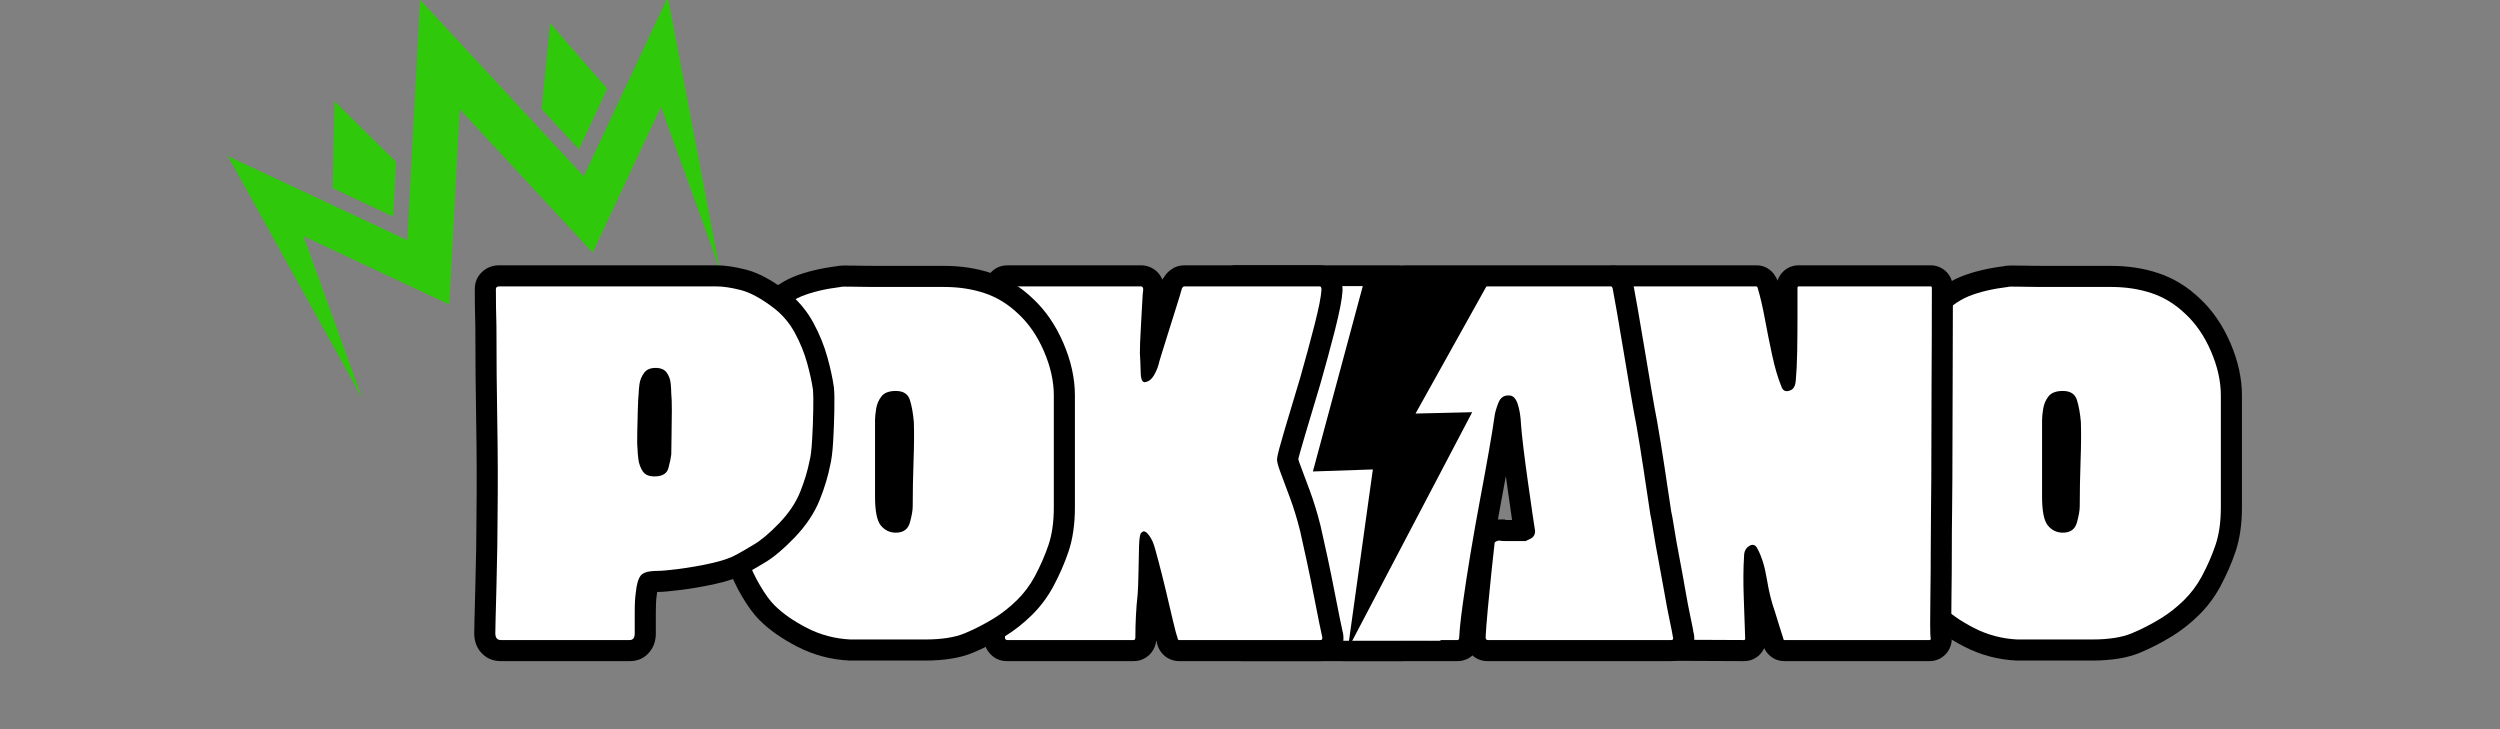
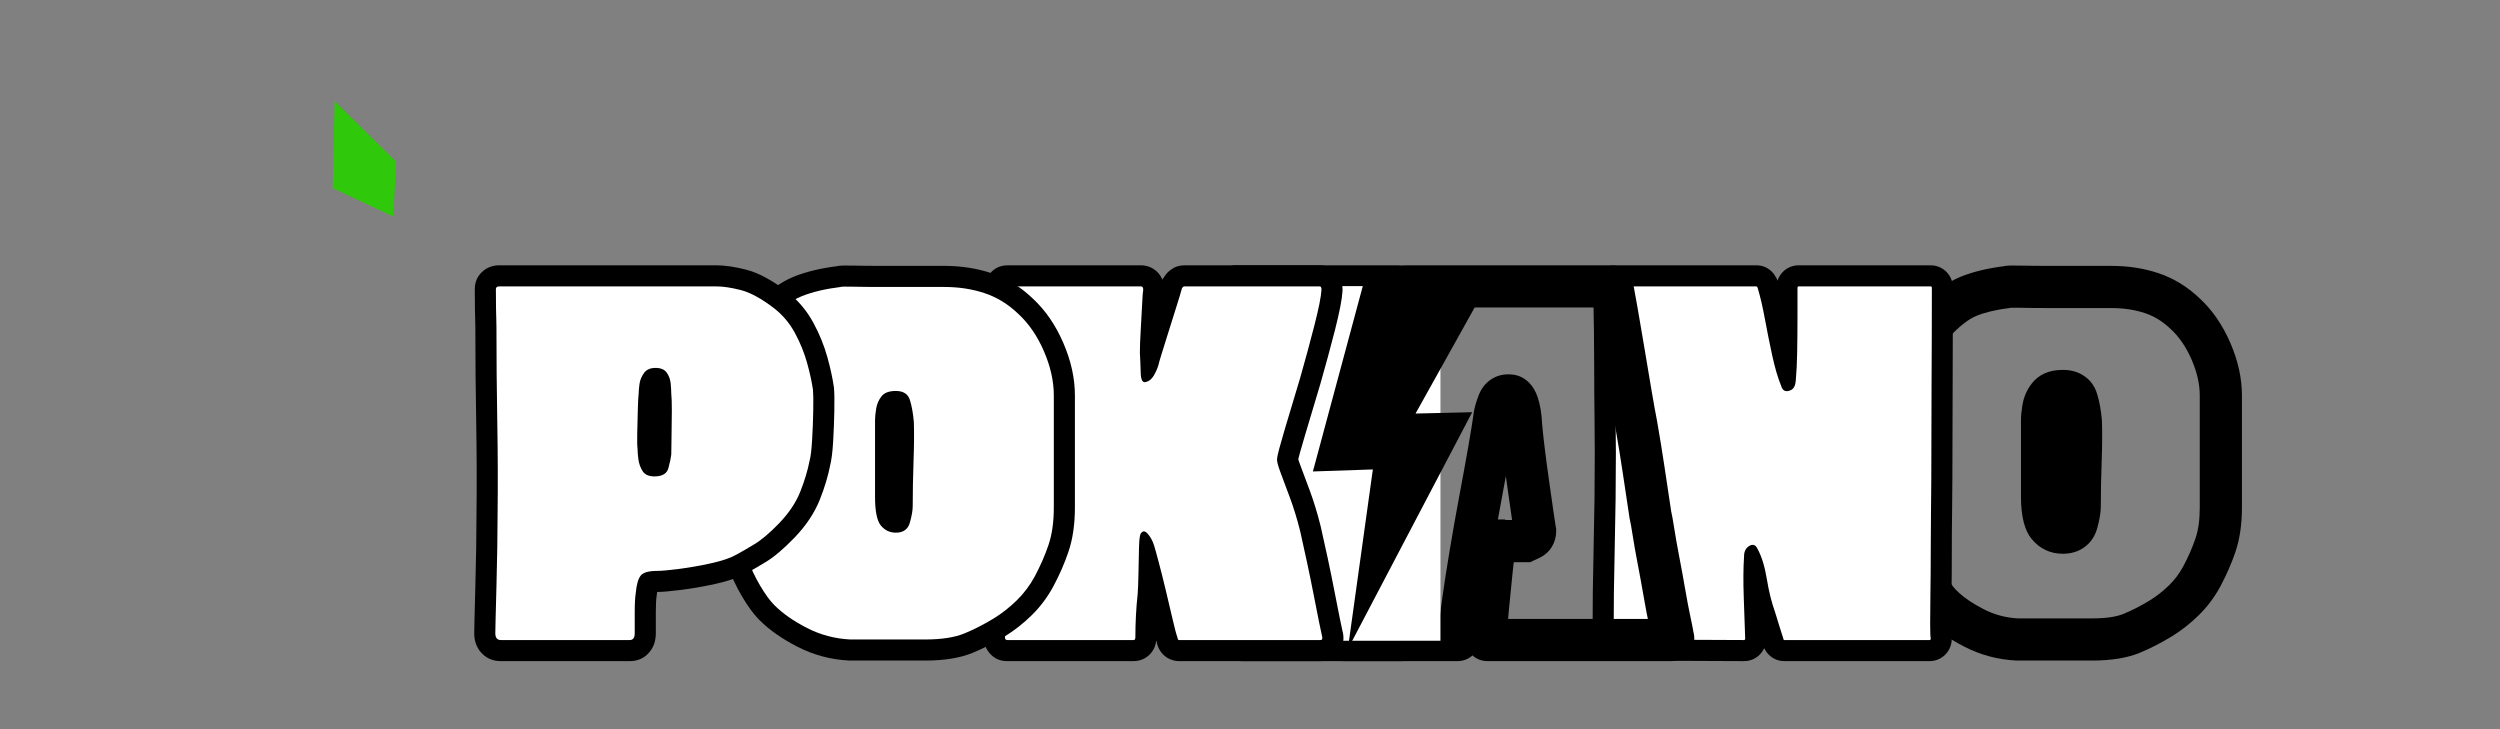
<svg xmlns="http://www.w3.org/2000/svg" width="1200" zoomAndPan="magnify" viewBox="0 0 900 262.5" height="350" preserveAspectRatio="xMidYMid meet" version="1.2">
  <rect x="0" y="0" width="900" height="262.5" fill="#808080" stroke="none" />
  <defs>
    <clipPath id="86f2349929">
      <path d="M 468.23 103.055 L 518.562 103.055 L 518.562 230.684 L 468.23 230.684 Z M 468.23 103.055 " />
    </clipPath>
    <clipPath id="2390a8ec96">
      <path d="M 472 100 L 537 100 L 537 234 L 472 234 Z M 472 100 " />
    </clipPath>
    <clipPath id="43f6423caa">
      <path d="M 442.73 119.496 L 531.133 86.613 L 573.672 200.977 L 485.27 233.859 Z M 442.73 119.496 " />
    </clipPath>
    <clipPath id="2788c11e1b">
      <path d="M 442.73 119.496 L 531.133 86.613 L 573.672 200.977 L 485.27 233.859 Z M 442.73 119.496 " />
    </clipPath>
    <clipPath id="c06be07f19">
      <path d="M 119 36 L 143 36 L 143 78 L 119 78 Z M 119 36 " />
    </clipPath>
    <clipPath id="c5331ffec3">
      <path d="M 72.074 28.582 L 230.445 -28.742 L 274.012 91.621 L 115.641 148.945 Z M 72.074 28.582 " />
    </clipPath>
    <clipPath id="7be619767a">
      <path d="M 72.074 28.582 L 230.445 -28.742 L 274.012 91.621 L 115.641 148.945 Z M 72.074 28.582 " />
    </clipPath>
    <clipPath id="f3de80d9e9">
      <path d="M 195 8 L 219 8 L 219 54 L 195 54 Z M 195 8 " />
    </clipPath>
    <clipPath id="c987df3a7e">
      <path d="M 72.074 28.582 L 230.445 -28.742 L 274.012 91.621 L 115.641 148.945 Z M 72.074 28.582 " />
    </clipPath>
    <clipPath id="36aae94f7a">
      <path d="M 72.074 28.582 L 230.445 -28.742 L 274.012 91.621 L 115.641 148.945 Z M 72.074 28.582 " />
    </clipPath>
    <clipPath id="745ece333f">
      <path d="M 82 0 L 260 0 L 260 144 L 82 144 Z M 82 0 " />
    </clipPath>
    <clipPath id="5a5eecd988">
      <path d="M 72.074 28.582 L 230.445 -28.742 L 274.012 91.621 L 115.641 148.945 Z M 72.074 28.582 " />
    </clipPath>
    <clipPath id="c07a510032">
-       <path d="M 72.074 28.582 L 230.445 -28.742 L 274.012 91.621 L 115.641 148.945 Z M 72.074 28.582 " />
-     </clipPath>
+       </clipPath>
  </defs>
  <g id="0791d24a33">
    <g style="fill:#000000;fill-opacity:1;">
      <g transform="translate(682.113, 230.415)">
        <path style="stroke:none" d="M 124.984 -88.043 L 124.984 -47.766 C 124.984 -41.668 124.207 -36.336 122.656 -31.766 C 121.242 -27.594 119.422 -23.434 117.203 -19.285 C 115.07 -15.352 112.445 -11.863 109.328 -8.832 C 106.371 -5.949 103.238 -3.484 99.934 -1.441 C 96.07 0.938 92.168 2.945 88.223 4.582 C 83.715 6.453 77.988 7.387 71.043 7.387 L 43.938 7.387 L 43.754 7.379 C 37.129 7.055 30.898 5.395 25.07 2.398 C 19.508 -0.457 14.961 -3.652 11.434 -7.18 C 9.355 -9.258 7.242 -12.129 5.094 -15.789 C 3.031 -19.301 1.316 -22.961 -0.059 -26.777 C -1.57 -30.98 -2.328 -34.809 -2.328 -38.254 L -2.328 -88.855 C -2.328 -95.664 -1.223 -101.73 0.984 -107.047 C 3.164 -112.293 5.789 -116.539 8.859 -119.781 C 13.93 -125.164 18.898 -128.84 23.777 -130.809 C 28.238 -132.609 33.57 -133.887 39.766 -134.641 L 40.684 -127.109 L 35.316 -132.477 C 36.617 -133.777 38.262 -134.531 40.25 -134.738 C 40.656 -134.781 41.148 -134.809 41.723 -134.824 C 42.586 -134.844 43.781 -134.832 45.316 -134.797 C 48.09 -134.73 51.504 -134.699 55.559 -134.699 L 77.926 -134.699 C 84.008 -134.699 89.664 -133.828 94.898 -132.082 C 100.438 -130.234 105.438 -127.164 109.906 -122.859 C 114.398 -118.691 118.035 -113.387 120.82 -106.945 C 123.594 -100.52 124.984 -94.219 124.984 -88.043 Z M 109.801 -88.043 C 109.801 -92.125 108.828 -96.418 106.883 -100.922 C 104.945 -105.41 102.441 -109.078 99.375 -111.926 C 96.559 -114.641 93.465 -116.559 90.098 -117.68 C 86.422 -118.906 82.367 -119.516 77.926 -119.516 L 55.559 -119.516 C 51.383 -119.516 47.848 -119.551 44.953 -119.621 C 43.656 -119.652 42.695 -119.66 42.07 -119.645 C 41.957 -119.645 41.863 -119.641 41.793 -119.637 L 41.824 -119.641 C 43.406 -119.805 44.816 -120.504 46.051 -121.742 L 44.199 -119.891 L 41.602 -119.574 C 36.73 -118.98 32.684 -118.031 29.457 -116.73 C 26.641 -115.594 23.449 -113.129 19.879 -109.34 C 18.094 -107.453 16.469 -104.746 15.004 -101.223 C 13.57 -97.77 12.852 -93.648 12.852 -88.855 L 12.852 -38.254 C 12.852 -36.574 13.309 -34.461 14.227 -31.918 C 15.281 -28.988 16.602 -26.172 18.184 -23.477 C 19.68 -20.93 21.004 -19.078 22.168 -17.918 C 24.574 -15.508 27.855 -13.238 32.008 -11.102 C 35.891 -9.105 40.055 -8 44.492 -7.785 L 44.125 -0.203 L 44.125 -7.793 L 71.043 -7.793 C 75.973 -7.793 79.758 -8.34 82.402 -9.438 C 85.605 -10.77 88.789 -12.406 91.941 -14.348 C 94.305 -15.809 96.57 -17.598 98.738 -19.707 C 100.75 -21.668 102.445 -23.914 103.82 -26.457 C 105.648 -29.867 107.133 -33.262 108.281 -36.645 C 109.297 -39.633 109.801 -43.34 109.801 -47.766 Z M 60.621 -51.613 C 60.621 -49.492 60.746 -47.812 60.996 -46.574 C 61.078 -46.18 61.16 -45.879 61.242 -45.68 C 61.211 -45.762 61.117 -45.891 60.965 -46.07 C 60.867 -46.191 60.719 -46.25 60.52 -46.25 L 60.547 -46.25 C 60.484 -46.242 60.41 -46.227 60.328 -46.203 C 60.004 -46.113 59.684 -45.953 59.371 -45.73 C 58.773 -45.297 58.402 -44.832 58.266 -44.332 C 58.754 -46.098 59 -47.379 59 -48.172 C 59 -53.391 59.102 -58.879 59.309 -64.633 C 59.504 -70.121 59.539 -74.664 59.41 -78.262 L 66.996 -78.531 L 59.434 -77.875 C 59.211 -80.43 58.844 -82.527 58.332 -84.16 C 58.547 -83.48 59.008 -82.914 59.715 -82.461 C 60 -82.281 60.273 -82.156 60.539 -82.09 L 60.52 -82.074 C 60.301 -82.074 60.121 -82.062 59.988 -82.043 C 59.965 -82.039 59.953 -82.035 59.949 -82.035 C 59.977 -82.043 60.012 -82.055 60.055 -82.07 C 60.523 -82.246 60.941 -82.566 61.312 -83.039 C 61.117 -82.789 60.992 -82.473 60.93 -82.09 C 60.723 -80.801 60.621 -79.816 60.621 -79.141 Z M 45.438 -51.613 L 45.438 -79.141 C 45.438 -80.621 45.605 -82.402 45.938 -84.488 C 46.418 -87.477 47.57 -90.129 49.398 -92.445 C 51.93 -95.652 55.637 -97.254 60.52 -97.254 C 63.348 -97.254 65.809 -96.586 67.898 -95.246 C 70.293 -93.715 71.938 -91.527 72.824 -88.688 C 73.66 -86.008 74.238 -82.84 74.559 -79.188 L 74.574 -78.996 L 74.582 -78.801 C 74.723 -74.844 74.688 -69.941 74.48 -64.094 C 74.281 -58.516 74.18 -53.207 74.18 -48.172 C 74.18 -45.996 73.75 -43.363 72.891 -40.27 C 72.078 -37.344 70.527 -35.055 68.242 -33.41 C 66.074 -31.848 63.5 -31.066 60.52 -31.066 C 56 -31.066 52.277 -32.812 49.344 -36.305 C 46.738 -39.406 45.438 -44.508 45.438 -51.613 Z M 45.438 -51.613 " />
      </g>
    </g>
    <g style="fill:#ffffff;fill-opacity:1;">
      <g transform="translate(682.113, 230.415)">
-         <path style="stroke:none" d="M 117.391 -88.047 C 117.391 -84.535 117.391 -80.285 117.391 -75.297 C 117.391 -70.305 117.391 -65.312 117.391 -60.312 C 117.391 -55.32 117.391 -51.141 117.391 -47.766 C 117.391 -42.504 116.75 -37.984 115.469 -34.203 C 114.188 -30.43 112.535 -26.656 110.516 -22.875 C 108.754 -19.633 106.594 -16.766 104.031 -14.266 C 101.469 -11.773 98.77 -9.648 95.938 -7.891 C 92.426 -5.734 88.883 -3.91 85.312 -2.422 C 81.738 -0.941 76.984 -0.203 71.047 -0.203 C 70.234 -0.203 68.441 -0.203 65.672 -0.203 C 62.91 -0.203 59.91 -0.203 56.672 -0.203 C 53.43 -0.203 50.562 -0.203 48.062 -0.203 C 45.57 -0.203 44.258 -0.203 44.125 -0.203 C 38.594 -0.473 33.395 -1.852 28.531 -4.344 C 23.676 -6.844 19.766 -9.578 16.797 -12.547 C 15.18 -14.172 13.461 -16.531 11.641 -19.625 C 9.816 -22.727 8.297 -25.969 7.078 -29.344 C 5.867 -32.719 5.266 -35.688 5.266 -38.25 C 5.266 -40.145 5.266 -43.25 5.266 -47.562 C 5.266 -51.883 5.266 -56.676 5.266 -61.938 C 5.266 -67.195 5.266 -72.254 5.266 -77.109 C 5.266 -81.973 5.266 -85.891 5.266 -88.859 C 5.266 -94.66 6.176 -99.754 8 -104.141 C 9.82 -108.523 11.945 -112 14.375 -114.562 C 18.688 -119.145 22.766 -122.211 26.609 -123.766 C 30.461 -125.316 35.156 -126.43 40.688 -127.109 C 40.82 -127.242 42.305 -127.273 45.141 -127.203 C 47.973 -127.141 51.445 -127.109 55.562 -127.109 C 59.676 -127.109 63.789 -127.109 67.906 -127.109 C 72.02 -127.109 75.359 -127.109 77.922 -127.109 C 83.18 -127.109 88.035 -126.363 92.484 -124.875 C 96.941 -123.395 100.992 -120.898 104.641 -117.391 C 108.422 -113.891 111.488 -109.406 113.844 -103.938 C 116.207 -98.469 117.391 -93.172 117.391 -88.047 Z M 53.031 -51.609 C 53.031 -46.348 53.738 -42.875 55.156 -41.188 C 56.57 -39.5 58.359 -38.656 60.516 -38.656 C 63.211 -38.656 64.898 -39.867 65.578 -42.297 C 66.254 -44.734 66.594 -46.691 66.594 -48.172 C 66.594 -53.297 66.691 -58.691 66.891 -64.359 C 67.098 -70.023 67.133 -74.75 67 -78.531 C 66.727 -81.633 66.254 -84.266 65.578 -86.422 C 64.898 -88.586 63.211 -89.672 60.516 -89.672 C 58.086 -89.672 56.367 -89.023 55.359 -87.734 C 54.348 -86.453 53.707 -84.969 53.438 -83.281 C 53.164 -81.602 53.031 -80.223 53.031 -79.141 C 53.031 -77.785 53.031 -75.594 53.031 -72.562 C 53.031 -69.531 53.031 -66.125 53.031 -62.344 C 53.031 -58.562 53.031 -54.984 53.031 -51.609 Z M 53.031 -51.609 " />
-       </g>
+         </g>
    </g>
    <g style="fill:#000000;fill-opacity:1;">
      <g transform="translate(575.641, 230.415)">
        <path style="stroke:none" d="M 127.211 -57.887 C 127.211 -54.613 127.176 -50.629 127.109 -45.938 C 127.039 -41.316 127.008 -36.496 127.008 -31.473 C 127.008 -26.375 126.973 -21.578 126.906 -17.09 C 126.84 -12.676 126.805 -8.969 126.805 -5.973 C 126.805 -4.547 126.82 -3.438 126.852 -2.641 C 126.863 -2.316 126.875 -2.07 126.891 -1.902 C 126.879 -2.012 126.844 -2.195 126.781 -2.449 L 127.008 -1.543 L 127.008 -0.605 C 127.008 1.129 126.547 2.684 125.633 4.059 C 124.852 5.227 123.836 6.125 122.582 6.75 C 121.465 7.312 120.273 7.59 119.012 7.59 L 66.793 7.59 C 64.562 7.59 62.672 6.816 61.121 5.266 C 59.57 3.715 58.797 1.828 58.797 -0.406 L 66.387 -0.406 L 59.188 1.996 C 58.617 0.285 58.082 -1.426 57.582 -3.137 C 57.137 -4.664 56.66 -6.191 56.152 -7.719 L 63.352 -10.121 L 56.211 -7.551 C 54.84 -11.359 53.742 -15.754 52.926 -20.73 C 52.324 -24.395 51.492 -27.195 50.426 -29.133 L 50.285 -29.383 L 50.168 -29.648 C 50.316 -29.32 50.543 -28.984 50.848 -28.645 C 51.465 -27.949 52.23 -27.43 53.145 -27.082 C 54.172 -26.695 55.215 -26.586 56.277 -26.762 C 56.906 -26.863 57.465 -27.055 57.945 -27.332 C 58.59 -27.707 59.094 -28.242 59.453 -28.941 C 59.691 -29.406 59.809 -29.812 59.809 -30.156 L 59.809 -29.922 L 59.797 -29.684 C 59.539 -25.617 59.512 -20.941 59.703 -15.66 L 60.215 -0.738 L 60.215 -0.605 C 60.215 1.129 59.758 2.684 58.84 4.059 C 58.059 5.227 57.043 6.125 55.793 6.75 C 54.672 7.312 53.48 7.59 52.219 7.59 L 5.633 7.387 C 3.426 7.387 1.547 6.613 -0.004 5.062 C -1.555 3.516 -2.328 1.625 -2.328 -0.605 C -2.328 -11.867 -2.191 -23.062 -1.922 -34.188 C -1.652 -45.191 -1.52 -56.262 -1.52 -67.398 C -1.52 -71.145 -1.551 -75.562 -1.617 -80.656 C -1.688 -85.82 -1.723 -91.082 -1.723 -96.445 C -1.723 -101.738 -1.754 -106.691 -1.82 -111.312 L -2.023 -122.52 L -2.125 -126.816 L -2.125 -126.906 C -2.125 -129.137 -1.352 -131.027 0.199 -132.578 C 1.75 -134.125 3.637 -134.902 5.871 -134.902 L 56.672 -134.902 C 58.836 -134.902 60.691 -134.125 62.242 -132.578 C 62.891 -131.93 63.43 -131.168 63.867 -130.301 L 64.152 -129.727 L 64.34 -129.117 C 65.367 -125.738 66.312 -121.715 67.172 -117.051 C 67.969 -112.738 68.832 -108.426 69.762 -104.113 C 70.609 -100.164 71.559 -96.914 72.602 -94.359 L 72.734 -94.043 L 72.832 -93.719 C 72.73 -94.051 72.547 -94.402 72.285 -94.773 C 71.754 -95.527 71.055 -96.121 70.188 -96.555 C 69.27 -97.012 68.312 -97.219 67.324 -97.168 C 66.781 -97.141 66.305 -97.043 65.898 -96.871 L 66.152 -96.98 L 66.418 -97.066 C 65.156 -96.648 64.215 -95.879 63.598 -94.766 C 63.441 -94.488 63.336 -94.227 63.273 -93.984 L 63.266 -94.016 L 63.273 -94.121 L 63.285 -94.23 C 63.535 -96.867 63.691 -100.109 63.758 -103.957 C 63.824 -107.965 63.855 -112.039 63.855 -116.18 L 63.855 -126.703 C 63.855 -128.438 64.316 -129.992 65.234 -131.367 C 66.012 -132.539 67.027 -133.434 68.281 -134.062 C 69.398 -134.621 70.59 -134.902 71.852 -134.902 L 119.418 -134.902 C 120.68 -134.902 121.871 -134.621 122.988 -134.062 C 124.242 -133.434 125.258 -132.539 126.035 -131.367 C 126.953 -129.992 127.41 -128.438 127.41 -126.703 L 127.41 -126.297 L 127.312 -91.969 L 127.211 -57.863 Z M 112.027 -57.91 L 112.129 -92.016 L 112.23 -126.297 L 112.23 -126.703 C 112.23 -125.375 112.621 -124.121 113.406 -122.949 C 114.117 -121.879 115.047 -121.059 116.199 -120.484 C 117.219 -119.973 118.289 -119.719 119.418 -119.719 L 71.852 -119.719 C 72.98 -119.719 74.051 -119.973 75.07 -120.484 C 76.223 -121.059 77.152 -121.879 77.863 -122.949 C 78.648 -124.121 79.039 -125.375 79.039 -126.703 L 79.039 -116.18 C 79.039 -111.953 79.004 -107.797 78.938 -103.707 C 78.863 -99.461 78.684 -95.82 78.398 -92.789 L 70.84 -93.508 L 78.414 -93.004 C 78.27 -90.863 77.758 -88.992 76.867 -87.395 C 75.574 -85.066 73.691 -83.488 71.215 -82.664 L 68.816 -89.867 L 71.734 -82.859 C 68.789 -81.633 66.008 -81.672 63.398 -82.977 C 60.922 -84.215 59.23 -86.305 58.324 -89.254 L 65.578 -91.484 L 58.551 -88.609 C 57.168 -91.992 55.957 -96.098 54.918 -100.918 C 53.957 -105.375 53.066 -109.836 52.242 -114.293 C 51.484 -118.398 50.676 -121.867 49.816 -124.695 L 57.078 -126.906 L 50.289 -123.512 C 50.586 -122.91 50.996 -122.355 51.508 -121.844 C 52.922 -120.426 54.645 -119.719 56.672 -119.719 L 5.871 -119.719 C 7.832 -119.719 9.52 -120.426 10.934 -121.844 C 12.348 -123.258 13.055 -124.945 13.055 -126.906 L 5.465 -126.906 L 13.055 -127.086 L 13.156 -122.793 L 13.359 -111.531 C 13.426 -106.84 13.461 -101.812 13.461 -96.445 C 13.461 -91.148 13.492 -85.953 13.562 -80.859 C 13.629 -75.695 13.664 -71.211 13.664 -67.398 C 13.664 -56.137 13.527 -44.945 13.254 -33.816 C 12.988 -22.816 12.852 -11.746 12.852 -0.605 C 12.852 -2.566 12.145 -4.258 10.73 -5.672 C 9.316 -7.086 7.641 -7.793 5.699 -7.793 L 52.219 -7.59 C 51.094 -7.59 50.02 -7.336 49.004 -6.828 C 47.852 -6.25 46.918 -5.43 46.207 -4.363 C 45.426 -3.188 45.035 -1.938 45.035 -0.605 L 52.625 -0.605 L 45.039 -0.348 L 44.531 -15.105 C 44.32 -20.887 44.359 -26.062 44.645 -30.633 L 52.219 -30.156 L 44.629 -30.156 C 44.629 -32.258 45.07 -34.164 45.949 -35.875 C 46.949 -37.824 48.41 -39.355 50.34 -40.473 C 53.062 -42.047 55.793 -42.316 58.531 -41.277 C 60.969 -40.352 62.789 -38.57 63.988 -35.93 L 57.078 -32.789 L 63.727 -36.445 C 65.633 -32.988 67.023 -28.566 67.906 -23.191 C 68.574 -19.129 69.438 -15.629 70.492 -12.691 L 70.523 -12.605 L 70.551 -12.52 C 71.121 -10.809 71.656 -9.098 72.156 -7.387 C 72.602 -5.859 73.078 -4.332 73.59 -2.805 L 73.977 -1.637 L 73.977 -0.406 C 73.977 -2.367 73.27 -4.055 71.855 -5.469 C 70.441 -6.883 68.754 -7.59 66.793 -7.59 L 119.012 -7.59 C 117.887 -7.59 116.812 -7.336 115.793 -6.828 C 114.645 -6.25 113.711 -5.43 113 -4.363 C 112.219 -3.188 111.828 -1.938 111.828 -0.605 L 119.418 -0.605 L 112.055 1.234 C 111.766 0.09 111.625 -2.312 111.625 -5.973 C 111.625 -9.047 111.656 -12.828 111.727 -17.32 C 111.793 -21.734 111.828 -26.453 111.828 -31.473 C 111.828 -36.57 111.859 -41.465 111.93 -46.156 C 111.996 -50.773 112.027 -54.684 112.027 -57.887 Z M 112.027 -57.91 " />
      </g>
    </g>
    <g style="fill:#ffffff;fill-opacity:1;">
      <g transform="translate(575.641, 230.415)">
        <path style="stroke:none" d="M 119.625 -57.891 C 119.625 -54.648 119.586 -50.703 119.516 -46.047 C 119.453 -41.391 119.422 -36.531 119.422 -31.469 C 119.422 -26.414 119.383 -21.66 119.312 -17.203 C 119.25 -12.754 119.219 -9.008 119.219 -5.969 C 119.219 -2.938 119.285 -1.148 119.422 -0.609 C 119.422 -0.203 119.285 0 119.016 0 L 66.797 0 C 66.523 0 66.391 -0.133 66.391 -0.406 C 65.848 -2.02 65.336 -3.633 64.859 -5.25 C 64.391 -6.875 63.891 -8.5 63.359 -10.125 C 62.141 -13.5 61.16 -17.441 60.422 -21.953 C 59.68 -26.473 58.566 -30.086 57.078 -32.797 C 56.398 -34.273 55.422 -34.645 54.141 -33.906 C 52.859 -33.164 52.219 -31.914 52.219 -30.156 C 51.945 -25.844 51.91 -20.914 52.109 -15.375 C 52.316 -9.844 52.488 -4.922 52.625 -0.609 C 52.625 -0.203 52.488 0 52.219 0 L 5.672 -0.203 C 5.398 -0.203 5.266 -0.336 5.266 -0.609 C 5.266 -11.805 5.398 -22.938 5.672 -34 C 5.941 -45.062 6.078 -56.195 6.078 -67.406 C 6.078 -71.176 6.039 -75.625 5.969 -80.75 C 5.906 -85.883 5.875 -91.113 5.875 -96.438 C 5.875 -101.77 5.836 -106.766 5.766 -111.422 C 5.703 -116.078 5.633 -119.82 5.562 -122.656 C 5.5 -125.488 5.469 -126.906 5.469 -126.906 C 5.469 -127.176 5.602 -127.312 5.875 -127.312 L 56.672 -127.312 C 56.805 -127.312 56.941 -127.176 57.078 -126.906 C 58.023 -123.801 58.898 -120.055 59.703 -115.672 C 60.516 -111.285 61.395 -106.898 62.344 -102.516 C 63.289 -98.129 64.367 -94.453 65.578 -91.484 C 66.117 -89.734 67.195 -89.195 68.812 -89.875 C 70.031 -90.27 70.707 -91.484 70.844 -93.516 C 71.113 -96.348 71.281 -99.785 71.344 -103.828 C 71.414 -107.879 71.453 -111.992 71.453 -116.172 C 71.453 -120.359 71.453 -123.867 71.453 -126.703 C 71.453 -127.109 71.586 -127.312 71.859 -127.312 L 119.422 -127.312 C 119.691 -127.312 119.828 -127.109 119.828 -126.703 C 119.828 -126.566 119.828 -126.43 119.828 -126.297 C 119.828 -114.828 119.789 -103.391 119.719 -91.984 C 119.656 -80.586 119.625 -69.223 119.625 -57.891 Z M 119.625 -57.891 " />
      </g>
    </g>
    <g style="fill:#000000;fill-opacity:1;">
      <g transform="translate(479.366, 230.415)">
        <path style="stroke:none" d="M 122.25 7.59 L 56.266 7.59 C 53.566 7.59 51.387 6.555 49.734 4.488 C 48.488 2.934 47.867 1.102 47.867 -1.012 L 47.867 -1.211 L 47.879 -1.41 C 48.02 -4.074 48.297 -7.648 48.711 -12.133 C 49.117 -16.555 49.559 -21.008 50.035 -25.492 L 51.297 -37.188 L 51.906 -38.41 C 52.98 -40.555 54.711 -42.027 57.105 -42.824 C 58.289 -43.219 59.426 -43.414 60.52 -43.414 L 62.309 -43.414 L 63.914 -42.613 C 63.176 -42.984 62.523 -43.191 61.957 -43.238 C 62.152 -43.223 62.484 -43.215 62.945 -43.215 L 69.828 -43.215 L 69.828 -35.621 L 66.598 -42.492 L 68.316 -43.301 C 67.512 -42.922 66.855 -42.316 66.352 -41.484 C 65.902 -40.746 65.68 -40.008 65.68 -39.266 L 73.27 -39.266 L 65.824 -37.777 C 65.664 -38.59 65.336 -40.719 64.844 -44.164 L 63.227 -55.496 C 62.609 -59.801 62.062 -63.938 61.586 -67.906 C 61.098 -71.941 60.781 -74.965 60.637 -76.98 L 60.633 -77.078 L 60.625 -77.176 C 60.523 -79.441 60.246 -81.25 59.793 -82.609 L 59.789 -82.652 C 59.922 -82.41 60.113 -82.168 60.363 -81.918 C 61.34 -80.941 62.539 -80.453 63.957 -80.453 L 63.688 -80.453 L 63.418 -80.473 C 64.25 -80.414 65.07 -80.664 65.875 -81.223 C 66.512 -81.66 66.922 -82.129 67.109 -82.621 C 66.582 -81.23 66.289 -80.297 66.227 -79.816 C 65.805 -76.699 65.109 -72.391 64.148 -66.902 C 63.199 -61.473 62.113 -55.508 60.895 -49 C 59.688 -42.574 58.551 -36.145 57.48 -29.719 C 56.41 -23.309 55.512 -17.473 54.777 -12.211 C 54.066 -7.109 53.652 -3.254 53.527 -0.652 L 45.945 -1.012 L 53.535 -1.012 C 53.535 0.727 53.125 2.281 52.301 3.652 C 51.555 4.898 50.551 5.871 49.289 6.57 C 48.066 7.25 46.75 7.59 45.336 7.59 L 4.453 7.59 C 3.027 7.59 1.703 7.258 0.477 6.586 C -1.008 5.777 -2.133 4.613 -2.895 3.09 C -3.73 1.418 -3.98 -0.434 -3.641 -2.461 L -3.59 -2.762 L -3.52 -3.055 C -3.465 -3.266 -3.426 -3.504 -3.395 -3.773 C -3.289 -4.719 -3.129 -5.625 -2.91 -6.496 L 4.453 -4.656 L -2.957 -6.301 C -2.695 -7.473 -2.168 -10.023 -1.367 -13.961 L 1.367 -27.418 L 4.301 -41.887 C 5.273 -46.684 6.117 -50.438 6.828 -53.141 L 14.168 -51.207 L 6.664 -52.363 C 6.945 -54.172 7.461 -57.199 8.211 -61.438 C 8.945 -65.582 9.75 -70.363 10.621 -75.789 L 13.355 -92.602 C 14.293 -98.297 15.129 -103.688 15.863 -108.766 C 16.613 -113.93 17.258 -118.219 17.805 -121.629 C 18.281 -124.605 18.52 -126.227 18.52 -126.5 L 18.52 -127.434 L 18.746 -128.34 C 19.152 -129.973 19.922 -131.348 21.047 -132.477 C 22.664 -134.094 24.621 -134.902 26.918 -134.902 L 100.594 -134.902 C 102.004 -134.902 103.324 -134.551 104.551 -133.852 C 105.516 -133.297 106.34 -132.566 107.02 -131.664 C 107.734 -130.711 108.25 -129.602 108.562 -128.34 L 108.609 -128.168 L 108.645 -127.988 C 108.926 -126.578 109.441 -123.719 110.195 -119.406 L 112.629 -105.105 L 115.164 -90.008 C 115.961 -85.301 116.621 -81.633 117.145 -79.008 L 117.164 -78.918 L 117.18 -78.828 C 118.133 -73.371 119.02 -67.91 119.84 -62.453 L 122.27 -46.262 L 114.762 -45.137 L 122.125 -46.977 C 122.449 -45.676 122.867 -43.391 123.375 -40.129 C 123.832 -37.184 124.426 -33.832 125.148 -30.078 C 125.902 -26.184 126.617 -22.254 127.301 -18.293 C 127.957 -14.48 128.582 -11.207 129.168 -8.473 C 129.809 -5.469 130.211 -3.406 130.371 -2.289 L 122.859 -1.215 L 130.059 -3.613 C 130.855 -1.223 130.734 1.016 129.695 3.09 C 128.852 4.781 127.57 6.02 125.848 6.816 C 124.73 7.332 123.531 7.59 122.25 7.59 Z M 122.25 -7.59 C 121.309 -7.59 120.387 -7.383 119.488 -6.969 C 117.984 -6.273 116.863 -5.184 116.117 -3.699 C 115.281 -2.027 115.129 -0.398 115.656 1.188 L 115.441 0.535 L 115.344 -0.141 C 115.234 -0.914 114.895 -2.629 114.324 -5.293 C 113.695 -8.227 113.035 -11.699 112.34 -15.711 C 111.676 -19.574 110.977 -23.406 110.242 -27.203 C 109.484 -31.137 108.859 -34.668 108.375 -37.797 C 107.938 -40.605 107.613 -42.438 107.398 -43.293 L 107.309 -43.648 L 104.824 -60.203 C 104.027 -65.539 103.16 -70.875 102.223 -76.211 L 109.703 -77.52 L 102.258 -76.031 C 101.703 -78.805 101.016 -82.625 100.191 -87.496 L 97.664 -102.559 L 95.242 -116.797 C 94.512 -120.984 94.016 -123.723 93.758 -125.012 L 101.199 -126.5 L 93.836 -124.66 C 94.016 -123.938 94.363 -123.234 94.875 -122.555 C 95.453 -121.785 96.168 -121.156 97.016 -120.668 C 98.125 -120.035 99.316 -119.719 100.594 -119.719 L 26.918 -119.719 C 28.812 -119.719 30.434 -120.395 31.781 -121.742 C 32.637 -122.598 33.199 -123.57 33.473 -124.66 L 26.109 -126.5 L 33.699 -126.5 C 33.699 -125.422 33.398 -123 32.797 -119.23 C 32.262 -115.895 31.625 -111.68 30.891 -106.59 C 30.141 -101.414 29.289 -95.938 28.34 -90.164 L 25.609 -73.383 C 24.727 -67.875 23.91 -63.012 23.16 -58.789 C 22.43 -54.66 21.93 -51.75 21.672 -50.055 L 21.609 -49.66 L 21.508 -49.277 C 20.871 -46.852 20.094 -43.383 19.18 -38.871 L 16.242 -24.398 L 13.512 -10.934 C 12.691 -6.91 12.141 -4.266 11.863 -3.008 L 11.816 -2.812 C 11.766 -2.605 11.723 -2.367 11.691 -2.098 C 11.59 -1.152 11.426 -0.242 11.211 0.625 L 3.844 -1.215 L 11.332 0.035 C 11.535 -1.184 11.32 -2.43 10.684 -3.699 C 10.027 -5.016 9.047 -6.031 7.746 -6.738 C 6.707 -7.309 5.609 -7.59 4.453 -7.59 L 45.336 -7.59 C 44.129 -7.59 42.988 -7.293 41.918 -6.699 C 40.809 -6.082 39.93 -5.234 39.285 -4.16 C 38.664 -3.125 38.355 -2.078 38.355 -1.012 L 38.355 -1.191 L 38.363 -1.371 C 38.508 -4.438 38.969 -8.746 39.742 -14.305 C 40.496 -19.699 41.414 -25.672 42.508 -32.215 C 43.594 -38.742 44.75 -45.27 45.973 -51.797 C 47.184 -58.242 48.258 -64.152 49.195 -69.52 C 50.125 -74.82 50.781 -78.883 51.164 -81.699 C 51.375 -83.379 51.957 -85.48 52.914 -88.004 C 53.844 -90.453 55.285 -92.352 57.234 -93.703 C 59.355 -95.172 61.777 -95.809 64.5 -95.617 L 63.957 -88.043 L 63.957 -95.637 C 66.73 -95.637 69.109 -94.641 71.098 -92.652 C 72.449 -91.301 73.48 -89.555 74.195 -87.41 C 75.094 -84.719 75.625 -81.535 75.793 -77.863 L 68.211 -77.52 L 75.781 -78.059 C 75.906 -76.293 76.199 -73.516 76.656 -69.727 C 77.121 -65.867 77.652 -61.84 78.254 -57.645 L 79.871 -46.309 C 80.324 -43.145 80.605 -41.293 80.711 -40.754 L 80.859 -40.016 L 80.859 -39.266 C 80.859 -37.176 80.348 -35.289 79.328 -33.605 C 78.25 -31.832 76.734 -30.484 74.781 -29.562 L 71.523 -28.031 L 62.945 -28.031 C 60.402 -28.031 58.461 -28.367 57.125 -29.035 L 60.52 -35.824 L 60.52 -28.234 C 61.07 -28.234 61.531 -28.297 61.906 -28.422 C 63.488 -28.949 64.684 -30.016 65.484 -31.621 L 58.695 -35.016 L 66.242 -34.203 L 65.133 -23.891 C 64.664 -19.473 64.227 -15.09 63.824 -10.738 C 63.43 -6.453 63.168 -3.078 63.039 -0.613 L 55.457 -1.012 L 63.047 -1.012 C 63.047 -2.449 62.562 -3.777 61.586 -4.996 C 60.203 -6.727 58.43 -7.59 56.266 -7.59 Z M 122.25 -7.59 " />
      </g>
    </g>
    <g style="fill:#ffffff;fill-opacity:1;">
      <g transform="translate(479.366, 230.415)">
-         <path style="stroke:none" d="M 122.25 0 L 56.266 0 C 55.723 0 55.453 -0.336 55.453 -1.016 C 55.586 -3.578 55.859 -7.051 56.266 -11.438 C 56.672 -15.82 57.109 -20.238 57.578 -24.688 C 58.055 -29.145 58.43 -32.586 58.703 -35.016 C 58.836 -35.285 59.102 -35.488 59.5 -35.625 C 59.906 -35.758 60.242 -35.828 60.516 -35.828 C 60.785 -35.691 61.594 -35.625 62.938 -35.625 C 64.289 -35.625 65.676 -35.625 67.094 -35.625 C 68.508 -35.625 69.422 -35.625 69.828 -35.625 C 69.828 -35.625 70.398 -35.895 71.547 -36.438 C 72.691 -36.977 73.266 -37.922 73.266 -39.266 C 73.129 -39.941 72.828 -41.93 72.359 -45.234 C 71.891 -48.547 71.348 -52.328 70.734 -56.578 C 70.129 -60.828 69.586 -64.906 69.109 -68.812 C 68.641 -72.727 68.336 -75.629 68.203 -77.516 C 68.078 -80.484 67.676 -82.977 67 -85 C 66.32 -87.031 65.305 -88.047 63.953 -88.047 C 62.066 -88.18 60.754 -87.27 60.016 -85.312 C 59.273 -83.352 58.836 -81.836 58.703 -80.766 C 58.297 -77.797 57.617 -73.609 56.672 -68.203 C 55.723 -62.805 54.641 -56.867 53.422 -50.391 C 52.211 -43.922 51.066 -37.445 49.984 -30.969 C 48.91 -24.488 48.004 -18.582 47.266 -13.25 C 46.523 -7.926 46.086 -3.848 45.953 -1.016 C 45.953 -0.336 45.75 0 45.344 0 L 4.453 0 C 3.91 0 3.707 -0.406 3.844 -1.219 C 3.977 -1.758 4.078 -2.332 4.141 -2.938 C 4.211 -3.539 4.316 -4.113 4.453 -4.656 C 4.723 -5.875 5.258 -8.473 6.062 -12.453 C 6.875 -16.43 7.785 -20.914 8.797 -25.906 C 9.816 -30.895 10.797 -35.719 11.734 -40.375 C 12.68 -45.031 13.492 -48.641 14.172 -51.203 C 14.441 -52.961 14.945 -55.93 15.688 -60.109 C 16.426 -64.297 17.234 -69.117 18.109 -74.578 C 18.992 -80.047 19.906 -85.645 20.844 -91.375 C 21.789 -97.113 22.633 -102.547 23.375 -107.672 C 24.113 -112.805 24.754 -117.055 25.297 -120.422 C 25.836 -123.797 26.109 -125.82 26.109 -126.5 C 26.242 -127.039 26.516 -127.312 26.922 -127.312 L 100.594 -127.312 C 100.863 -127.312 101.066 -127.039 101.203 -126.5 C 101.473 -125.156 101.977 -122.359 102.719 -118.109 C 103.457 -113.859 104.266 -109.098 105.141 -103.828 C 106.023 -98.566 106.867 -93.539 107.672 -88.75 C 108.484 -83.957 109.16 -80.211 109.703 -77.516 C 110.648 -72.117 111.523 -66.723 112.328 -61.328 C 113.141 -55.93 113.953 -50.535 114.766 -45.141 C 115.035 -44.055 115.406 -41.992 115.875 -38.953 C 116.352 -35.922 116.961 -32.484 117.703 -28.641 C 118.441 -24.797 119.148 -20.914 119.828 -17 C 120.504 -13.082 121.145 -9.707 121.75 -6.875 C 122.352 -4.039 122.723 -2.156 122.859 -1.219 C 123.129 -0.406 122.926 0 122.25 0 Z M 122.25 0 " />
-       </g>
+         </g>
    </g>
    <g style="fill:#000000;fill-opacity:1;">
      <g transform="translate(440.893, 230.415)">
        <path style="stroke:none" d="M 6.07 -134.902 L 62.137 -134.902 C 65.105 -134.902 67.527 -133.879 69.402 -131.832 C 71.102 -129.977 71.953 -127.66 71.953 -124.883 L 71.953 -124.488 L 71.914 -124.102 C 71.535 -120.422 71.309 -115.262 71.246 -108.613 C 71.18 -101.758 71.145 -94.328 71.145 -86.324 C 71.145 -78.34 71.211 -70.559 71.344 -62.98 L 71.648 -42.82 C 71.715 -37.121 71.812 -33.184 71.941 -31.008 L 71.953 -30.785 L 71.953 -30.562 C 71.953 -25.988 72.086 -21.445 72.348 -16.934 C 72.613 -12.348 72.945 -7.73 73.344 -3.078 C 73.594 -0.047 72.789 2.484 70.922 4.523 C 69.047 6.566 66.59 7.59 63.555 7.59 L 6.273 7.59 C 5.043 7.59 3.883 7.344 2.793 6.848 C 1.266 6.152 0.07 5.086 -0.789 3.652 C -1.898 1.805 -2.227 -0.246 -1.777 -2.5 L 5.668 -1.012 L -1.836 -2.168 C -1.613 -3.609 -1.438 -6.535 -1.312 -10.945 C -1.18 -15.594 -1.113 -20.82 -1.113 -26.617 C -1.113 -32.453 -1.148 -37.953 -1.215 -43.113 C -1.281 -48.215 -1.379 -52.07 -1.508 -54.676 L -1.52 -54.863 L -1.52 -55.055 C -1.52 -58.258 -1.551 -62.477 -1.617 -67.707 L -1.82 -84.715 L -2.023 -102.43 L -2.227 -117.492 C -2.293 -121.84 -2.328 -124.844 -2.328 -126.5 L -2.328 -129.645 L 2.93 -134.902 Z M 6.07 -119.719 L 6.07 -127.309 L 11.438 -121.941 L 10.629 -121.133 L 5.262 -126.5 L 12.852 -126.5 C 12.852 -124.922 12.887 -121.988 12.953 -117.695 L 13.156 -102.602 L 13.359 -84.895 L 13.562 -67.902 C 13.629 -62.605 13.664 -58.324 13.664 -55.055 L 6.07 -55.055 L 13.652 -55.434 C 13.793 -52.641 13.898 -48.602 13.965 -43.312 C 14.035 -38.082 14.066 -32.52 14.066 -26.617 C 14.066 -20.672 14 -15.305 13.863 -10.512 C 13.719 -5.473 13.488 -1.922 13.168 0.141 L 13.145 0.309 L 13.109 0.477 C 13.426 -1.105 13.133 -2.648 12.227 -4.16 C 11.465 -5.426 10.414 -6.363 9.074 -6.973 C 8.168 -7.383 7.234 -7.59 6.273 -7.59 L 63.555 -7.59 C 63.117 -7.59 62.645 -7.504 62.141 -7.332 C 61.219 -7.016 60.414 -6.484 59.73 -5.734 C 59.047 -4.992 58.59 -4.148 58.352 -3.207 C 58.227 -2.699 58.18 -2.223 58.219 -1.781 C 57.809 -6.574 57.465 -11.332 57.191 -16.055 C 56.914 -20.859 56.773 -25.691 56.773 -30.562 L 64.363 -30.562 L 56.785 -30.117 C 56.645 -32.531 56.539 -36.688 56.469 -42.594 L 56.168 -62.711 C 56.031 -70.379 55.965 -78.25 55.965 -86.324 C 55.965 -94.379 55.996 -101.855 56.066 -108.766 C 56.137 -115.883 56.383 -121.516 56.812 -125.664 L 64.363 -124.883 L 56.773 -124.883 C 56.773 -123.723 57.254 -122.621 58.211 -121.574 C 59.344 -120.34 60.652 -119.719 62.137 -119.719 Z M 6.07 -119.719 " />
      </g>
    </g>
    <g style="fill:#ffffff;fill-opacity:1;">
      <g transform="translate(440.893, 230.415)">
        <path style="stroke:none" d="M 6.078 -127.312 L 62.141 -127.312 C 63.617 -127.312 64.359 -126.504 64.359 -124.891 C 63.961 -120.973 63.727 -115.57 63.656 -108.688 C 63.594 -101.812 63.562 -94.359 63.562 -86.328 C 63.562 -78.297 63.625 -70.469 63.75 -62.844 C 63.883 -55.219 63.984 -48.504 64.047 -42.703 C 64.117 -36.898 64.223 -32.852 64.359 -30.562 C 64.359 -25.844 64.492 -21.156 64.766 -16.5 C 65.035 -11.844 65.375 -7.148 65.781 -2.422 C 65.914 -0.805 65.176 0 63.562 0 L 6.281 0 C 5.738 0 5.535 -0.336 5.672 -1.016 C 5.941 -2.766 6.145 -6 6.281 -10.719 C 6.414 -15.445 6.484 -20.742 6.484 -26.609 C 6.484 -32.484 6.445 -38.016 6.375 -43.203 C 6.312 -48.398 6.211 -52.348 6.078 -55.047 C 6.078 -58.285 6.039 -62.535 5.969 -67.797 C 5.906 -73.066 5.836 -78.738 5.766 -84.812 C 5.703 -90.883 5.633 -96.785 5.562 -102.516 C 5.5 -108.254 5.43 -113.281 5.359 -117.594 C 5.297 -121.914 5.266 -124.883 5.266 -126.5 C 5.398 -126.633 5.672 -126.906 6.078 -127.312 Z M 6.078 -127.312 " />
      </g>
    </g>
    <g clip-rule="nonzero" clip-path="url(#86f2349929)">
      <path style=" stroke:none;fill-rule:nonzero;fill:#ffffff;fill-opacity:1;" d="M 468.23 103.055 L 518.562 103.055 L 518.562 230.66 L 468.23 230.66 Z M 468.23 103.055 " />
    </g>
    <g clip-rule="nonzero" clip-path="url(#2390a8ec96)">
      <g clip-rule="nonzero" clip-path="url(#43f6423caa)">
        <g clip-rule="nonzero" clip-path="url(#2788c11e1b)">
          <path style=" stroke:none;fill-rule:nonzero;fill:#000000;fill-opacity:1;" d="M 490.996 101.543 L 472.641 169.727 L 494.227 168.996 L 485.215 233.707 L 529.988 148.395 L 509.594 148.875 L 536.293 100.969 Z M 490.996 101.543 " />
        </g>
      </g>
    </g>
    <g clip-rule="nonzero" clip-path="url(#c06be07f19)">
      <g clip-rule="nonzero" clip-path="url(#c5331ffec3)">
        <g clip-rule="nonzero" clip-path="url(#7be619767a)">
          <path style=" stroke:none;fill-rule:nonzero;fill:#30c80b;fill-opacity:1;" d="M 141.559 77.953 L 142.605 58.27 L 120.457 36.434 L 119.758 67.738 L 141.559 77.953 " />
        </g>
      </g>
    </g>
    <g clip-rule="nonzero" clip-path="url(#f3de80d9e9)">
      <g clip-rule="nonzero" clip-path="url(#c987df3a7e)">
        <g clip-rule="nonzero" clip-path="url(#36aae94f7a)">
-           <path style=" stroke:none;fill-rule:nonzero;fill:#30c80b;fill-opacity:1;" d="M 208.43 53.75 L 195.023 39.297 L 198.066 8.344 L 218.641 31.949 L 208.43 53.75 " />
-         </g>
+           </g>
      </g>
    </g>
    <g clip-rule="nonzero" clip-path="url(#745ece333f)">
      <g clip-rule="nonzero" clip-path="url(#5a5eecd988)">
        <g clip-rule="nonzero" clip-path="url(#c07a510032)">
          <path style=" stroke:none;fill-rule:nonzero;fill:#30c80b;fill-opacity:1;" d="M 210.191 63.473 L 151.262 -0.074 L 146.66 86.469 L 82.074 56.211 L 130.414 143.375 L 109.297 85.035 L 161.773 109.617 L 165.516 39.301 L 213.395 90.934 L 237.98 38.457 L 259.098 96.801 L 240.445 -1.113 L 210.191 63.473 " />
        </g>
      </g>
    </g>
    <g style="fill:#000000;fill-opacity:1;">
      <g transform="translate(356.515, 230.415)">
        <path style="stroke:none" d="M 118.918 -40.973 C 119.738 -37.422 120.59 -33.57 121.477 -29.414 C 122.363 -25.25 123.184 -21.219 123.934 -17.328 C 124.672 -13.512 125.305 -10.301 125.84 -7.699 C 126.359 -5.172 126.672 -3.691 126.781 -3.258 L 119.418 -1.418 L 126.715 -3.504 C 127.344 -1.301 127.254 0.746 126.445 2.637 C 125.699 4.379 124.492 5.699 122.824 6.594 C 121.594 7.258 120.254 7.59 118.809 7.59 L 68.008 7.59 C 66.832 7.59 65.715 7.355 64.66 6.887 C 63.379 6.316 62.32 5.473 61.48 4.352 C 60.367 2.867 59.809 1.148 59.809 -0.809 L 67.398 -0.809 L 60.293 1.855 C 59.77 0.461 59.098 -2.023 58.281 -5.59 C 57.543 -8.801 56.707 -12.348 55.77 -16.234 C 54.84 -20.086 53.977 -23.504 53.184 -26.48 C 52.414 -29.367 51.918 -31.145 51.699 -31.805 C 51.48 -32.457 51.234 -32.941 50.961 -33.254 C 51.18 -33.004 51.473 -32.758 51.836 -32.52 C 52.688 -31.965 53.652 -31.641 54.727 -31.551 C 56.129 -31.434 57.434 -31.73 58.637 -32.441 C 59.371 -32.875 59.965 -33.41 60.422 -34.043 L 60.055 -33.531 L 59.609 -33.09 C 60.402 -33.879 60.941 -34.746 61.23 -35.688 C 61.262 -35.789 61.281 -35.875 61.297 -35.945 C 61.293 -35.926 61.289 -35.891 61.281 -35.836 C 61.203 -35.285 61.152 -34.414 61.125 -33.223 L 60.922 -23.723 C 60.852 -20.195 60.742 -17.543 60.594 -15.766 L 60.586 -15.66 L 60.574 -15.555 C 60.32 -13.277 60.129 -10.898 60.004 -8.414 C 59.875 -5.914 59.809 -3.445 59.809 -1.012 C 59.809 0.727 59.398 2.281 58.578 3.652 C 57.828 4.898 56.824 5.871 55.562 6.57 C 54.344 7.25 53.023 7.59 51.613 7.59 L 6.07 7.59 C 3.371 7.59 1.191 6.555 -0.461 4.488 C -1.707 2.934 -2.328 1.102 -2.328 -1.012 L -2.328 -1.113 L -2.223 -5.059 L -2.023 -14.035 L -1.82 -23.438 C -1.754 -26.223 -1.723 -27.926 -1.723 -28.539 L -1.723 -82.578 C -1.586 -89.844 -1.621 -97.059 -1.82 -104.227 C -2.023 -111.586 -2.125 -118.941 -2.125 -126.297 C -2.125 -128.41 -1.504 -130.246 -0.262 -131.801 C 1.395 -133.867 3.574 -134.902 6.273 -134.902 L 54.242 -134.902 C 55.574 -134.902 56.824 -134.609 57.992 -134.023 C 59.297 -133.371 60.352 -132.438 61.168 -131.219 C 62.152 -129.738 62.645 -128.031 62.645 -126.098 L 62.645 -125.16 L 62.418 -124.254 C 62.402 -124.203 62.344 -122.98 62.23 -120.582 C 62.094 -117.648 61.922 -114.477 61.719 -111.07 C 61.527 -107.848 61.43 -105.301 61.43 -103.426 L 53.84 -103.426 L 61.418 -103.871 C 61.555 -101.496 61.66 -98.984 61.73 -96.34 C 61.734 -96.121 61.742 -95.988 61.75 -95.945 C 61.672 -96.352 61.488 -96.797 61.199 -97.285 C 60.438 -98.566 59.324 -99.477 57.855 -100.012 C 56.43 -100.527 55.035 -100.559 53.664 -100.102 L 53.941 -100.195 L 54.223 -100.266 C 53.668 -100.129 53.184 -99.887 52.762 -99.547 C 52.547 -99.371 52.402 -99.219 52.32 -99.086 C 52.723 -99.742 53.031 -100.434 53.246 -101.156 L 60.52 -98.973 L 53.074 -100.461 C 53.262 -101.402 53.77 -103.184 54.594 -105.805 L 57.117 -113.887 L 59.855 -122.602 C 60.703 -125.281 61.316 -127.316 61.695 -128.699 L 62.02 -129.887 L 62.703 -130.914 C 63.32 -131.836 64.039 -132.609 64.871 -133.23 C 66.355 -134.344 68.008 -134.902 69.828 -134.902 L 118.605 -134.902 C 120.242 -134.902 121.734 -134.449 123.082 -133.551 C 124.277 -132.754 125.199 -131.703 125.852 -130.402 C 126.488 -129.129 126.805 -127.695 126.805 -126.098 L 126.805 -125.887 L 126.793 -125.676 C 126.629 -122.754 125.711 -118.016 124.039 -111.465 C 122.469 -105.324 120.73 -98.914 118.82 -92.234 L 113.23 -73.523 C 111.672 -68.297 110.852 -65.301 110.77 -64.539 L 110.746 -64.332 L 110.711 -64.129 C 110.793 -64.613 110.812 -65.051 110.77 -65.438 C 110.766 -65.473 110.762 -65.496 110.762 -65.504 C 110.77 -65.461 110.781 -65.406 110.801 -65.336 C 110.93 -64.809 111.176 -64.062 111.539 -63.102 L 114.988 -53.863 C 116.441 -49.945 117.738 -45.695 118.887 -41.105 Z M 104.16 -37.426 C 103.148 -41.473 102.016 -45.184 100.77 -48.551 L 97.34 -57.73 C 95.914 -61.504 95.379 -64.469 95.738 -66.625 L 103.223 -65.375 L 95.68 -66.215 C 95.867 -67.879 96.867 -71.766 98.684 -77.871 L 104.227 -96.402 C 106.094 -102.949 107.797 -109.219 109.332 -115.223 C 110.758 -120.816 111.527 -124.582 111.637 -126.516 L 119.215 -126.098 L 111.625 -126.098 C 111.625 -125.305 111.84 -124.477 112.273 -123.613 C 112.824 -122.512 113.621 -121.613 114.664 -120.918 C 115.859 -120.121 117.176 -119.719 118.605 -119.719 L 69.828 -119.719 C 71.379 -119.719 72.762 -120.176 73.977 -121.086 C 74.535 -121.504 74.988 -121.973 75.336 -122.492 L 69.02 -126.703 L 76.34 -124.707 C 75.91 -123.121 75.242 -120.906 74.34 -118.055 L 71.609 -109.359 L 69.074 -101.254 C 68.414 -99.148 68.043 -97.895 67.961 -97.484 L 67.891 -97.137 L 67.789 -96.793 C 67.195 -94.816 66.359 -92.941 65.273 -91.172 C 63.453 -88.188 60.996 -86.312 57.906 -85.539 L 56.066 -92.902 L 58.465 -85.703 C 56.488 -85.043 54.559 -85.055 52.668 -85.742 C 50.738 -86.445 49.23 -87.707 48.148 -89.531 C 47.152 -91.207 46.621 -93.34 46.555 -95.941 C 46.488 -98.422 46.391 -100.77 46.262 -102.98 L 46.25 -103.203 L 46.25 -103.426 C 46.25 -105.602 46.355 -108.453 46.566 -111.977 C 46.766 -115.316 46.934 -118.422 47.066 -121.289 C 47.223 -124.691 47.434 -126.91 47.688 -127.938 L 55.055 -126.098 L 47.461 -126.098 C 47.461 -124.969 47.82 -123.867 48.535 -122.797 C 49.215 -121.781 50.102 -120.996 51.203 -120.445 C 52.172 -119.961 53.184 -119.719 54.242 -119.719 L 6.273 -119.719 C 8.438 -119.719 10.211 -120.586 11.594 -122.316 C 12.566 -123.531 13.055 -124.859 13.055 -126.297 C 13.055 -119.082 13.156 -111.867 13.355 -104.648 C 13.562 -97.246 13.598 -89.891 13.461 -82.578 L 13.461 -28.539 C 13.461 -27.805 13.426 -25.996 13.355 -23.113 L 13.156 -13.695 L 12.953 -4.656 L 12.852 -0.812 L 5.262 -1.012 L 12.852 -1.012 C 12.852 -2.449 12.367 -3.777 11.391 -4.996 C 10.008 -6.727 8.234 -7.59 6.07 -7.59 L 51.613 -7.59 C 50.402 -7.59 49.262 -7.293 48.191 -6.699 C 47.082 -6.082 46.207 -5.234 45.559 -4.16 C 44.938 -3.125 44.629 -2.078 44.629 -1.012 C 44.629 -3.707 44.699 -6.434 44.84 -9.191 C 44.984 -11.973 45.199 -14.656 45.484 -17.234 L 53.027 -16.395 L 45.465 -17.023 C 45.586 -18.484 45.68 -20.824 45.742 -24.043 L 45.945 -33.57 C 45.988 -35.348 46.086 -36.805 46.246 -37.941 C 46.598 -40.461 47.477 -42.422 48.875 -43.824 L 54.242 -38.457 L 48.066 -42.867 C 48.859 -43.977 49.805 -44.855 50.914 -45.508 C 52.488 -46.441 54.18 -46.828 55.988 -46.68 C 58.434 -46.473 60.562 -45.332 62.383 -43.254 C 64 -41.406 65.238 -39.191 66.102 -36.605 C 66.418 -35.648 67.004 -33.578 67.852 -30.395 C 68.676 -27.301 69.57 -23.766 70.527 -19.793 C 71.48 -15.852 72.328 -12.25 73.078 -8.98 C 73.746 -6.074 74.223 -4.238 74.508 -3.477 L 74.988 -2.188 L 74.988 -0.809 C 74.988 -2.227 74.535 -3.543 73.625 -4.758 C 72.883 -5.742 71.949 -6.484 70.824 -6.988 C 69.918 -7.391 68.98 -7.59 68.008 -7.59 L 118.809 -7.59 C 117.703 -7.59 116.641 -7.316 115.629 -6.773 C 114.184 -5.992 113.137 -4.852 112.492 -3.344 C 111.883 -1.926 111.758 -0.59 112.117 0.668 L 112.082 0.547 L 112.055 0.426 C 111.891 -0.219 111.531 -1.91 110.969 -4.648 C 110.422 -7.309 109.777 -10.574 109.027 -14.449 C 108.297 -18.246 107.496 -22.18 106.629 -26.25 C 105.762 -30.32 104.926 -34.094 104.129 -37.559 Z M 104.16 -37.426 " />
      </g>
    </g>
    <g style="fill:#ffffff;fill-opacity:1;">
      <g transform="translate(356.515, 230.415)">
        <path style="stroke:none" d="M 111.531 -39.266 C 112.332 -35.754 113.172 -31.941 114.047 -27.828 C 114.93 -23.711 115.742 -19.734 116.484 -15.891 C 117.223 -12.047 117.863 -8.805 118.406 -6.172 C 118.945 -3.535 119.285 -1.953 119.422 -1.422 C 119.691 -0.473 119.488 0 118.812 0 L 68.016 0 C 67.609 0 67.406 -0.27 67.406 -0.812 C 67 -1.883 66.422 -4.039 65.672 -7.281 C 64.93 -10.52 64.086 -14.098 63.141 -18.016 C 62.203 -21.93 61.328 -25.406 60.516 -28.438 C 59.711 -31.477 59.176 -33.398 58.906 -34.203 C 58.363 -35.828 57.617 -37.176 56.672 -38.25 C 55.723 -39.332 54.914 -39.398 54.25 -38.453 C 53.844 -38.047 53.602 -36.359 53.531 -33.391 C 53.469 -30.422 53.398 -27.25 53.328 -23.875 C 53.266 -20.508 53.164 -18.016 53.031 -16.391 C 52.758 -13.961 52.555 -11.43 52.422 -8.797 C 52.285 -6.172 52.219 -3.578 52.219 -1.016 C 52.219 -0.336 52.016 0 51.609 0 L 6.078 0 C 5.535 0 5.266 -0.336 5.266 -1.016 C 5.266 -1.016 5.297 -2.297 5.359 -4.859 C 5.43 -7.422 5.5 -10.422 5.562 -13.859 C 5.633 -17.305 5.703 -20.445 5.766 -23.281 C 5.836 -26.113 5.875 -27.867 5.875 -28.547 L 5.875 -82.578 C 6.008 -89.867 5.973 -97.156 5.766 -104.438 C 5.566 -111.727 5.469 -119.016 5.469 -126.297 C 5.469 -126.973 5.738 -127.312 6.281 -127.312 L 54.25 -127.312 C 54.781 -127.312 55.047 -126.906 55.047 -126.094 C 54.922 -125.562 54.789 -123.844 54.656 -120.938 C 54.52 -118.039 54.348 -114.906 54.141 -111.531 C 53.941 -108.156 53.844 -105.453 53.844 -103.422 C 53.977 -101.129 54.078 -98.703 54.141 -96.141 C 54.211 -93.578 54.852 -92.5 56.062 -92.906 C 57.145 -93.176 58.055 -93.914 58.797 -95.125 C 59.535 -96.344 60.109 -97.629 60.516 -98.984 C 60.648 -99.648 61.086 -101.164 61.828 -103.531 C 62.578 -105.895 63.422 -108.594 64.359 -111.625 C 65.305 -114.664 66.219 -117.566 67.094 -120.328 C 67.969 -123.098 68.609 -125.223 69.016 -126.703 C 69.285 -127.109 69.555 -127.312 69.828 -127.312 L 118.609 -127.312 C 119.016 -127.312 119.219 -126.906 119.219 -126.094 C 119.082 -123.664 118.238 -119.414 116.688 -113.344 C 115.133 -107.27 113.414 -100.93 111.531 -94.328 C 109.5 -87.578 107.641 -81.367 105.953 -75.703 C 104.266 -70.035 103.359 -66.594 103.234 -65.375 C 103.098 -64.562 103.5 -62.906 104.438 -60.406 C 105.383 -57.914 106.531 -54.848 107.875 -51.203 C 109.227 -47.566 110.445 -43.586 111.531 -39.266 Z M 111.531 -39.266 " />
      </g>
    </g>
    <g style="fill:#000000;fill-opacity:1;">
      <g transform="translate(261.983, 230.415)">
        <path style="stroke:none" d="M 124.984 -88.043 L 124.984 -47.766 C 124.984 -41.668 124.207 -36.336 122.656 -31.766 C 121.242 -27.594 119.422 -23.434 117.203 -19.285 C 115.07 -15.352 112.445 -11.863 109.328 -8.832 C 106.371 -5.949 103.238 -3.484 99.934 -1.441 C 96.07 0.938 92.168 2.945 88.223 4.582 C 83.715 6.453 77.988 7.387 71.043 7.387 L 43.938 7.387 L 43.754 7.379 C 37.129 7.055 30.898 5.395 25.07 2.398 C 19.508 -0.457 14.961 -3.652 11.434 -7.18 C 9.355 -9.258 7.242 -12.129 5.094 -15.789 C 3.031 -19.301 1.316 -22.961 -0.059 -26.777 C -1.57 -30.98 -2.328 -34.809 -2.328 -38.254 L -2.328 -88.855 C -2.328 -95.664 -1.223 -101.73 0.984 -107.047 C 3.164 -112.293 5.789 -116.539 8.859 -119.781 C 13.93 -125.164 18.898 -128.84 23.777 -130.809 C 28.238 -132.609 33.57 -133.887 39.766 -134.641 L 40.684 -127.109 L 35.316 -132.477 C 36.617 -133.777 38.262 -134.531 40.25 -134.738 C 40.656 -134.781 41.148 -134.809 41.723 -134.824 C 42.586 -134.844 43.781 -134.832 45.316 -134.797 C 48.09 -134.73 51.504 -134.699 55.559 -134.699 L 77.926 -134.699 C 84.008 -134.699 89.664 -133.828 94.898 -132.082 C 100.438 -130.234 105.438 -127.164 109.906 -122.859 C 114.398 -118.691 118.035 -113.387 120.82 -106.945 C 123.594 -100.52 124.984 -94.219 124.984 -88.043 Z M 109.801 -88.043 C 109.801 -92.125 108.828 -96.418 106.883 -100.922 C 104.945 -105.41 102.441 -109.078 99.375 -111.926 C 96.559 -114.641 93.465 -116.559 90.098 -117.68 C 86.422 -118.906 82.367 -119.516 77.926 -119.516 L 55.559 -119.516 C 51.383 -119.516 47.848 -119.551 44.953 -119.621 C 43.656 -119.652 42.695 -119.66 42.07 -119.645 C 41.957 -119.645 41.863 -119.641 41.793 -119.637 L 41.824 -119.641 C 43.406 -119.805 44.816 -120.504 46.051 -121.742 L 44.199 -119.891 L 41.602 -119.574 C 36.73 -118.98 32.684 -118.031 29.457 -116.73 C 26.641 -115.594 23.449 -113.129 19.879 -109.34 C 18.094 -107.453 16.469 -104.746 15.004 -101.223 C 13.57 -97.77 12.852 -93.648 12.852 -88.855 L 12.852 -38.254 C 12.852 -36.574 13.309 -34.461 14.227 -31.918 C 15.281 -28.988 16.602 -26.172 18.184 -23.477 C 19.68 -20.93 21.004 -19.078 22.168 -17.918 C 24.574 -15.508 27.855 -13.238 32.008 -11.102 C 35.891 -9.105 40.055 -8 44.492 -7.785 L 44.125 -0.203 L 44.125 -7.793 L 71.043 -7.793 C 75.973 -7.793 79.758 -8.34 82.402 -9.438 C 85.605 -10.77 88.789 -12.406 91.941 -14.348 C 94.305 -15.809 96.57 -17.598 98.738 -19.707 C 100.75 -21.668 102.445 -23.914 103.82 -26.457 C 105.648 -29.867 107.133 -33.262 108.281 -36.645 C 109.297 -39.633 109.801 -43.34 109.801 -47.766 Z M 60.621 -51.613 C 60.621 -49.492 60.746 -47.812 60.996 -46.574 C 61.078 -46.18 61.16 -45.879 61.242 -45.68 C 61.211 -45.762 61.117 -45.891 60.965 -46.07 C 60.867 -46.191 60.719 -46.25 60.52 -46.25 L 60.547 -46.25 C 60.484 -46.242 60.41 -46.227 60.328 -46.203 C 60.004 -46.113 59.684 -45.953 59.371 -45.73 C 58.773 -45.297 58.402 -44.832 58.266 -44.332 C 58.754 -46.098 59 -47.379 59 -48.172 C 59 -53.391 59.102 -58.879 59.309 -64.633 C 59.504 -70.121 59.539 -74.664 59.41 -78.262 L 66.996 -78.531 L 59.434 -77.875 C 59.211 -80.43 58.844 -82.527 58.332 -84.16 C 58.547 -83.48 59.008 -82.914 59.715 -82.461 C 60 -82.281 60.273 -82.156 60.539 -82.09 L 60.52 -82.074 C 60.301 -82.074 60.121 -82.062 59.988 -82.043 C 59.965 -82.039 59.953 -82.035 59.949 -82.035 C 59.977 -82.043 60.012 -82.055 60.055 -82.07 C 60.523 -82.246 60.941 -82.566 61.312 -83.039 C 61.117 -82.789 60.992 -82.473 60.93 -82.09 C 60.723 -80.801 60.621 -79.816 60.621 -79.141 Z M 45.438 -51.613 L 45.438 -79.141 C 45.438 -80.621 45.605 -82.402 45.938 -84.488 C 46.418 -87.477 47.57 -90.129 49.398 -92.445 C 51.93 -95.652 55.637 -97.254 60.52 -97.254 C 63.348 -97.254 65.809 -96.586 67.898 -95.246 C 70.293 -93.715 71.938 -91.527 72.824 -88.688 C 73.66 -86.008 74.238 -82.84 74.559 -79.188 L 74.574 -78.996 L 74.582 -78.801 C 74.723 -74.844 74.688 -69.941 74.48 -64.094 C 74.281 -58.516 74.18 -53.207 74.18 -48.172 C 74.18 -45.996 73.75 -43.363 72.891 -40.27 C 72.078 -37.344 70.527 -35.055 68.242 -33.41 C 66.074 -31.848 63.5 -31.066 60.52 -31.066 C 56 -31.066 52.277 -32.812 49.344 -36.305 C 46.738 -39.406 45.438 -44.508 45.438 -51.613 Z M 45.438 -51.613 " />
      </g>
    </g>
    <g style="fill:#ffffff;fill-opacity:1;">
      <g transform="translate(261.983, 230.415)">
        <path style="stroke:none" d="M 117.391 -88.047 C 117.391 -84.535 117.391 -80.285 117.391 -75.297 C 117.391 -70.305 117.391 -65.312 117.391 -60.312 C 117.391 -55.32 117.391 -51.141 117.391 -47.766 C 117.391 -42.504 116.75 -37.984 115.469 -34.203 C 114.188 -30.43 112.535 -26.656 110.516 -22.875 C 108.754 -19.633 106.594 -16.766 104.031 -14.266 C 101.469 -11.773 98.77 -9.648 95.938 -7.891 C 92.426 -5.734 88.883 -3.91 85.312 -2.422 C 81.738 -0.941 76.984 -0.203 71.047 -0.203 C 70.234 -0.203 68.441 -0.203 65.672 -0.203 C 62.91 -0.203 59.91 -0.203 56.672 -0.203 C 53.43 -0.203 50.562 -0.203 48.062 -0.203 C 45.57 -0.203 44.258 -0.203 44.125 -0.203 C 38.594 -0.473 33.395 -1.852 28.531 -4.344 C 23.676 -6.844 19.766 -9.578 16.797 -12.547 C 15.18 -14.172 13.461 -16.531 11.641 -19.625 C 9.816 -22.727 8.297 -25.969 7.078 -29.344 C 5.867 -32.719 5.266 -35.688 5.266 -38.25 C 5.266 -40.145 5.266 -43.25 5.266 -47.562 C 5.266 -51.883 5.266 -56.676 5.266 -61.938 C 5.266 -67.195 5.266 -72.254 5.266 -77.109 C 5.266 -81.973 5.266 -85.891 5.266 -88.859 C 5.266 -94.66 6.176 -99.754 8 -104.141 C 9.82 -108.523 11.945 -112 14.375 -114.562 C 18.688 -119.145 22.766 -122.211 26.609 -123.766 C 30.461 -125.316 35.156 -126.43 40.688 -127.109 C 40.82 -127.242 42.305 -127.273 45.141 -127.203 C 47.973 -127.141 51.445 -127.109 55.562 -127.109 C 59.676 -127.109 63.789 -127.109 67.906 -127.109 C 72.02 -127.109 75.359 -127.109 77.922 -127.109 C 83.18 -127.109 88.035 -126.363 92.484 -124.875 C 96.941 -123.395 100.992 -120.898 104.641 -117.391 C 108.422 -113.891 111.488 -109.406 113.844 -103.938 C 116.207 -98.469 117.391 -93.172 117.391 -88.047 Z M 53.031 -51.609 C 53.031 -46.348 53.738 -42.875 55.156 -41.188 C 56.57 -39.5 58.359 -38.656 60.516 -38.656 C 63.211 -38.656 64.898 -39.867 65.578 -42.297 C 66.254 -44.734 66.594 -46.691 66.594 -48.172 C 66.594 -53.297 66.691 -58.691 66.891 -64.359 C 67.098 -70.023 67.133 -74.75 67 -78.531 C 66.727 -81.633 66.254 -84.266 65.578 -86.422 C 64.898 -88.586 63.211 -89.672 60.516 -89.672 C 58.086 -89.672 56.367 -89.023 55.359 -87.734 C 54.348 -86.453 53.707 -84.969 53.438 -83.281 C 53.164 -81.602 53.031 -80.223 53.031 -79.141 C 53.031 -77.785 53.031 -75.594 53.031 -72.562 C 53.031 -69.531 53.031 -66.125 53.031 -62.344 C 53.031 -58.562 53.031 -54.984 53.031 -51.609 Z M 53.031 -51.609 " />
      </g>
    </g>
    <g style="fill:#000000;fill-opacity:1;">
      <g transform="translate(173.049, 230.415)">
        <path style="stroke:none" d="M 127.18 -90.754 C 127.34 -88.996 127.383 -86.219 127.309 -82.434 C 127.238 -78.828 127.102 -75.223 126.895 -71.617 C 126.66 -67.582 126.273 -64.562 125.727 -62.57 L 118.406 -64.566 L 125.859 -63.133 C 125.094 -59.156 123.848 -54.992 122.121 -50.637 C 120.203 -45.797 117.141 -41.195 112.941 -36.836 C 109.113 -32.852 105.633 -29.91 102.5 -28.016 C 99.828 -26.398 97.559 -25.086 95.691 -24.082 C 92.957 -22.543 89.234 -21.254 84.516 -20.215 C 80.312 -19.289 76.242 -18.574 72.305 -18.074 C 68.277 -17.562 65.359 -17.305 63.555 -17.305 C 62.715 -17.305 62.145 -17.262 61.836 -17.172 C 62.445 -17.348 63.035 -17.812 63.613 -18.562 C 63.734 -18.723 63.82 -18.855 63.871 -18.973 C 63.852 -18.93 63.824 -18.848 63.789 -18.719 C 63.633 -18.18 63.508 -17.434 63.418 -16.484 L 63.398 -16.266 L 63.363 -16.051 C 63.152 -14.68 63.047 -12.734 63.047 -10.223 L 63.047 -2.43 C 63.047 0.066 62.391 2.191 61.074 3.945 C 59.254 6.375 56.773 7.59 53.637 7.59 L 7.285 7.59 C 4.242 7.59 1.793 6.477 -0.062 4.254 C -1.574 2.441 -2.328 0.211 -2.328 -2.43 L -2.227 -7.445 L -1.922 -19.422 C -1.785 -24.125 -1.688 -28.754 -1.617 -33.305 C -1.551 -37.855 -1.52 -41.598 -1.52 -44.527 C -1.383 -55.848 -1.418 -67.172 -1.617 -78.5 C -1.82 -89.945 -1.922 -101.426 -1.922 -112.941 L 5.668 -112.941 L -1.918 -112.711 C -2.059 -117.238 -2.125 -121.77 -2.125 -126.297 C -2.125 -129.004 -1.113 -131.203 0.91 -132.887 C 2.52 -134.23 4.441 -134.902 6.68 -134.902 L 84.805 -134.902 C 87.871 -134.902 91.43 -134.383 95.484 -133.352 C 99.93 -132.219 104.855 -129.582 110.266 -125.445 C 114.246 -122.328 117.434 -118.551 119.824 -114.109 C 121.984 -110.102 123.645 -106.004 124.809 -101.816 C 125.906 -97.855 126.684 -94.301 127.133 -91.141 L 127.16 -90.949 Z M 112.059 -89.383 L 119.617 -90.07 L 112.105 -88.996 C 111.746 -91.504 111.105 -94.426 110.18 -97.754 C 109.32 -100.848 108.078 -103.902 106.461 -106.914 C 105.074 -109.488 103.266 -111.645 101.043 -113.387 C 97.277 -116.266 94.176 -118.02 91.734 -118.641 C 88.91 -119.359 86.602 -119.719 84.805 -119.719 L 6.68 -119.719 C 8.105 -119.719 9.422 -120.223 10.629 -121.227 C 12.246 -122.574 13.055 -124.266 13.055 -126.297 C 13.055 -121.922 13.121 -117.547 13.254 -113.168 L 13.258 -113.055 L 13.258 -112.941 C 13.258 -101.516 13.359 -90.125 13.559 -78.766 C 13.766 -67.289 13.797 -55.879 13.664 -44.527 C 13.664 -41.523 13.629 -37.707 13.559 -33.082 C 13.492 -28.461 13.391 -23.777 13.254 -19.035 L 12.953 -7.129 L 12.852 -2.43 C 12.852 -3.453 12.434 -4.465 11.598 -5.465 C 10.418 -6.883 8.98 -7.59 7.285 -7.59 L 53.637 -7.59 C 52.867 -7.59 52.105 -7.422 51.352 -7.09 C 50.375 -6.656 49.566 -6.012 48.93 -5.16 C 48.223 -4.219 47.867 -3.305 47.867 -2.43 L 47.867 -10.223 C 47.867 -13.508 48.031 -16.223 48.359 -18.359 L 55.863 -17.203 L 48.305 -17.922 C 48.715 -22.199 49.797 -25.488 51.555 -27.785 C 53.949 -30.918 57.949 -32.484 63.555 -32.484 C 64.719 -32.484 66.996 -32.703 70.387 -33.133 C 73.871 -33.578 77.492 -34.211 81.25 -35.039 C 84.496 -35.754 86.91 -36.559 88.492 -37.449 C 90.137 -38.332 92.184 -39.516 94.641 -41.004 C 96.637 -42.211 99.09 -44.332 102.008 -47.363 C 104.824 -50.289 106.824 -53.246 108.008 -56.23 C 109.387 -59.703 110.367 -62.957 110.949 -66 L 111.004 -66.285 L 111.082 -66.562 C 111.348 -67.535 111.566 -69.512 111.738 -72.492 C 111.934 -75.902 112.066 -79.312 112.133 -82.727 C 112.191 -85.957 112.168 -88.176 112.059 -89.383 Z M 61.023 -88.652 C 61.023 -89.367 60.965 -90.352 60.852 -91.609 C 60.84 -91.742 60.82 -91.824 60.793 -91.863 C 61.219 -91.262 61.758 -90.824 62.406 -90.547 C 62.598 -90.465 62.777 -90.41 62.938 -90.379 L 62.945 -90.371 C 63.062 -90.371 63.262 -90.434 63.543 -90.555 C 64.113 -90.809 64.582 -91.188 64.949 -91.695 C 64.805 -91.492 64.719 -91.301 64.691 -91.121 C 64.539 -90.059 64.465 -89.305 64.465 -88.855 L 64.465 -88.434 L 64.418 -88.016 C 64.309 -87.02 64.223 -85.246 64.16 -82.699 L 63.957 -74.398 C 63.898 -72.012 63.914 -70.465 64 -69.758 L 64.059 -69.289 L 64.059 -68.816 C 64.059 -68.199 64.141 -67.281 64.301 -66.055 C 64.359 -65.605 64.496 -65.215 64.711 -64.875 C 64.305 -65.516 63.766 -65.988 63.09 -66.297 C 62.887 -66.387 62.699 -66.449 62.527 -66.48 L 62.543 -66.488 C 62.645 -66.488 62.73 -66.492 62.801 -66.5 L 62.793 -66.496 C 62.562 -66.445 62.305 -66.332 62.027 -66.168 C 61.113 -65.617 60.527 -64.859 60.27 -63.891 C 60.711 -65.547 60.977 -66.793 61.07 -67.629 L 68.613 -66.793 L 61.023 -66.793 C 61.023 -68.195 61.059 -70.477 61.125 -73.637 C 61.191 -76.684 61.227 -79.664 61.227 -82.578 C 61.227 -85.234 61.18 -86.945 61.082 -87.711 L 61.023 -88.18 Z M 76.203 -88.652 L 68.613 -88.652 L 76.145 -89.594 C 76.32 -88.199 76.406 -85.863 76.406 -82.578 C 76.406 -79.555 76.371 -76.465 76.305 -73.309 C 76.238 -70.258 76.203 -68.086 76.203 -66.793 L 76.203 -66.371 L 76.156 -65.953 C 75.98 -64.363 75.574 -62.371 74.938 -59.98 C 74.137 -56.984 72.438 -54.711 69.836 -53.148 C 67.793 -51.922 65.359 -51.309 62.543 -51.309 C 60.438 -51.309 58.535 -51.695 56.832 -52.465 C 54.742 -53.41 53.09 -54.844 51.875 -56.77 C 50.469 -58.992 49.594 -61.434 49.246 -64.09 C 49 -65.969 48.879 -67.543 48.879 -68.816 L 56.469 -68.816 L 48.938 -67.875 C 48.758 -69.328 48.703 -71.625 48.781 -74.77 L 48.984 -83.066 C 49.055 -86.055 49.172 -88.262 49.332 -89.691 L 56.875 -88.855 L 49.285 -88.855 C 49.285 -90.023 49.41 -91.496 49.664 -93.266 C 50.043 -95.918 51.035 -98.359 52.645 -100.586 C 55.035 -103.898 58.469 -105.551 62.945 -105.551 C 67.457 -105.551 70.875 -103.906 73.195 -100.617 C 74.789 -98.363 75.715 -95.816 75.973 -92.98 C 76.125 -91.27 76.203 -89.824 76.203 -88.652 Z M 76.203 -88.652 " />
      </g>
    </g>
    <g style="fill:#ffffff;fill-opacity:1;">
      <g transform="translate(173.049, 230.415)">
        <path style="stroke:none" d="M 119.625 -90.078 C 119.758 -88.586 119.789 -86.086 119.719 -82.578 C 119.656 -79.066 119.52 -75.555 119.312 -72.047 C 119.113 -68.547 118.812 -66.051 118.406 -64.562 C 117.727 -61.062 116.613 -57.352 115.062 -53.438 C 113.508 -49.52 110.984 -45.738 107.484 -42.094 C 104.109 -38.594 101.133 -36.066 98.562 -34.516 C 96 -32.961 93.844 -31.711 92.094 -30.766 C 89.938 -29.547 86.867 -28.5 82.891 -27.625 C 78.91 -26.75 75.062 -26.07 71.344 -25.594 C 67.633 -25.125 65.039 -24.891 63.562 -24.891 C 60.457 -24.891 58.461 -24.316 57.578 -23.172 C 56.703 -22.023 56.129 -20.035 55.859 -17.203 C 55.586 -15.453 55.453 -13.125 55.453 -10.219 C 55.453 -7.32 55.453 -4.723 55.453 -2.422 C 55.453 -0.805 54.848 0 53.641 0 L 7.281 0 C 5.938 0 5.266 -0.805 5.266 -2.422 C 5.266 -2.422 5.297 -4.039 5.359 -7.281 C 5.43 -10.52 5.535 -14.5 5.672 -19.219 C 5.805 -23.945 5.906 -28.602 5.969 -33.188 C 6.039 -37.781 6.078 -41.562 6.078 -44.531 C 6.211 -55.863 6.176 -67.227 5.969 -78.625 C 5.77 -90.031 5.672 -101.469 5.672 -112.938 C 5.535 -117.395 5.469 -121.848 5.469 -126.297 C 5.469 -126.973 5.867 -127.312 6.672 -127.312 L 84.812 -127.312 C 87.238 -127.312 90.172 -126.875 93.609 -126 C 97.055 -125.125 101.07 -122.93 105.656 -119.422 C 108.758 -116.992 111.254 -114.023 113.141 -110.516 C 115.035 -107.004 116.488 -103.426 117.5 -99.781 C 118.508 -96.145 119.219 -92.91 119.625 -90.078 Z M 68.609 -88.656 C 68.609 -89.602 68.539 -90.816 68.406 -92.297 C 68.27 -93.785 67.797 -95.102 66.984 -96.25 C 66.18 -97.395 64.836 -97.969 62.953 -97.969 C 61.055 -97.969 59.672 -97.359 58.797 -96.141 C 57.922 -94.93 57.379 -93.617 57.172 -92.203 C 56.973 -90.785 56.875 -89.672 56.875 -88.859 C 56.738 -87.641 56.633 -85.645 56.562 -82.875 C 56.5 -80.113 56.43 -77.348 56.359 -74.578 C 56.297 -71.816 56.332 -69.895 56.469 -68.812 C 56.469 -67.875 56.566 -66.629 56.766 -65.078 C 56.973 -63.523 57.477 -62.109 58.281 -60.828 C 59.094 -59.547 60.516 -58.906 62.547 -58.906 C 65.379 -58.906 67.062 -59.914 67.594 -61.938 C 68.133 -63.957 68.473 -65.578 68.609 -66.797 C 68.609 -68.141 68.641 -70.363 68.703 -73.469 C 68.773 -76.57 68.812 -79.609 68.812 -82.578 C 68.812 -85.547 68.742 -87.57 68.609 -88.656 Z M 68.609 -88.656 " />
      </g>
    </g>
  </g>
</svg>